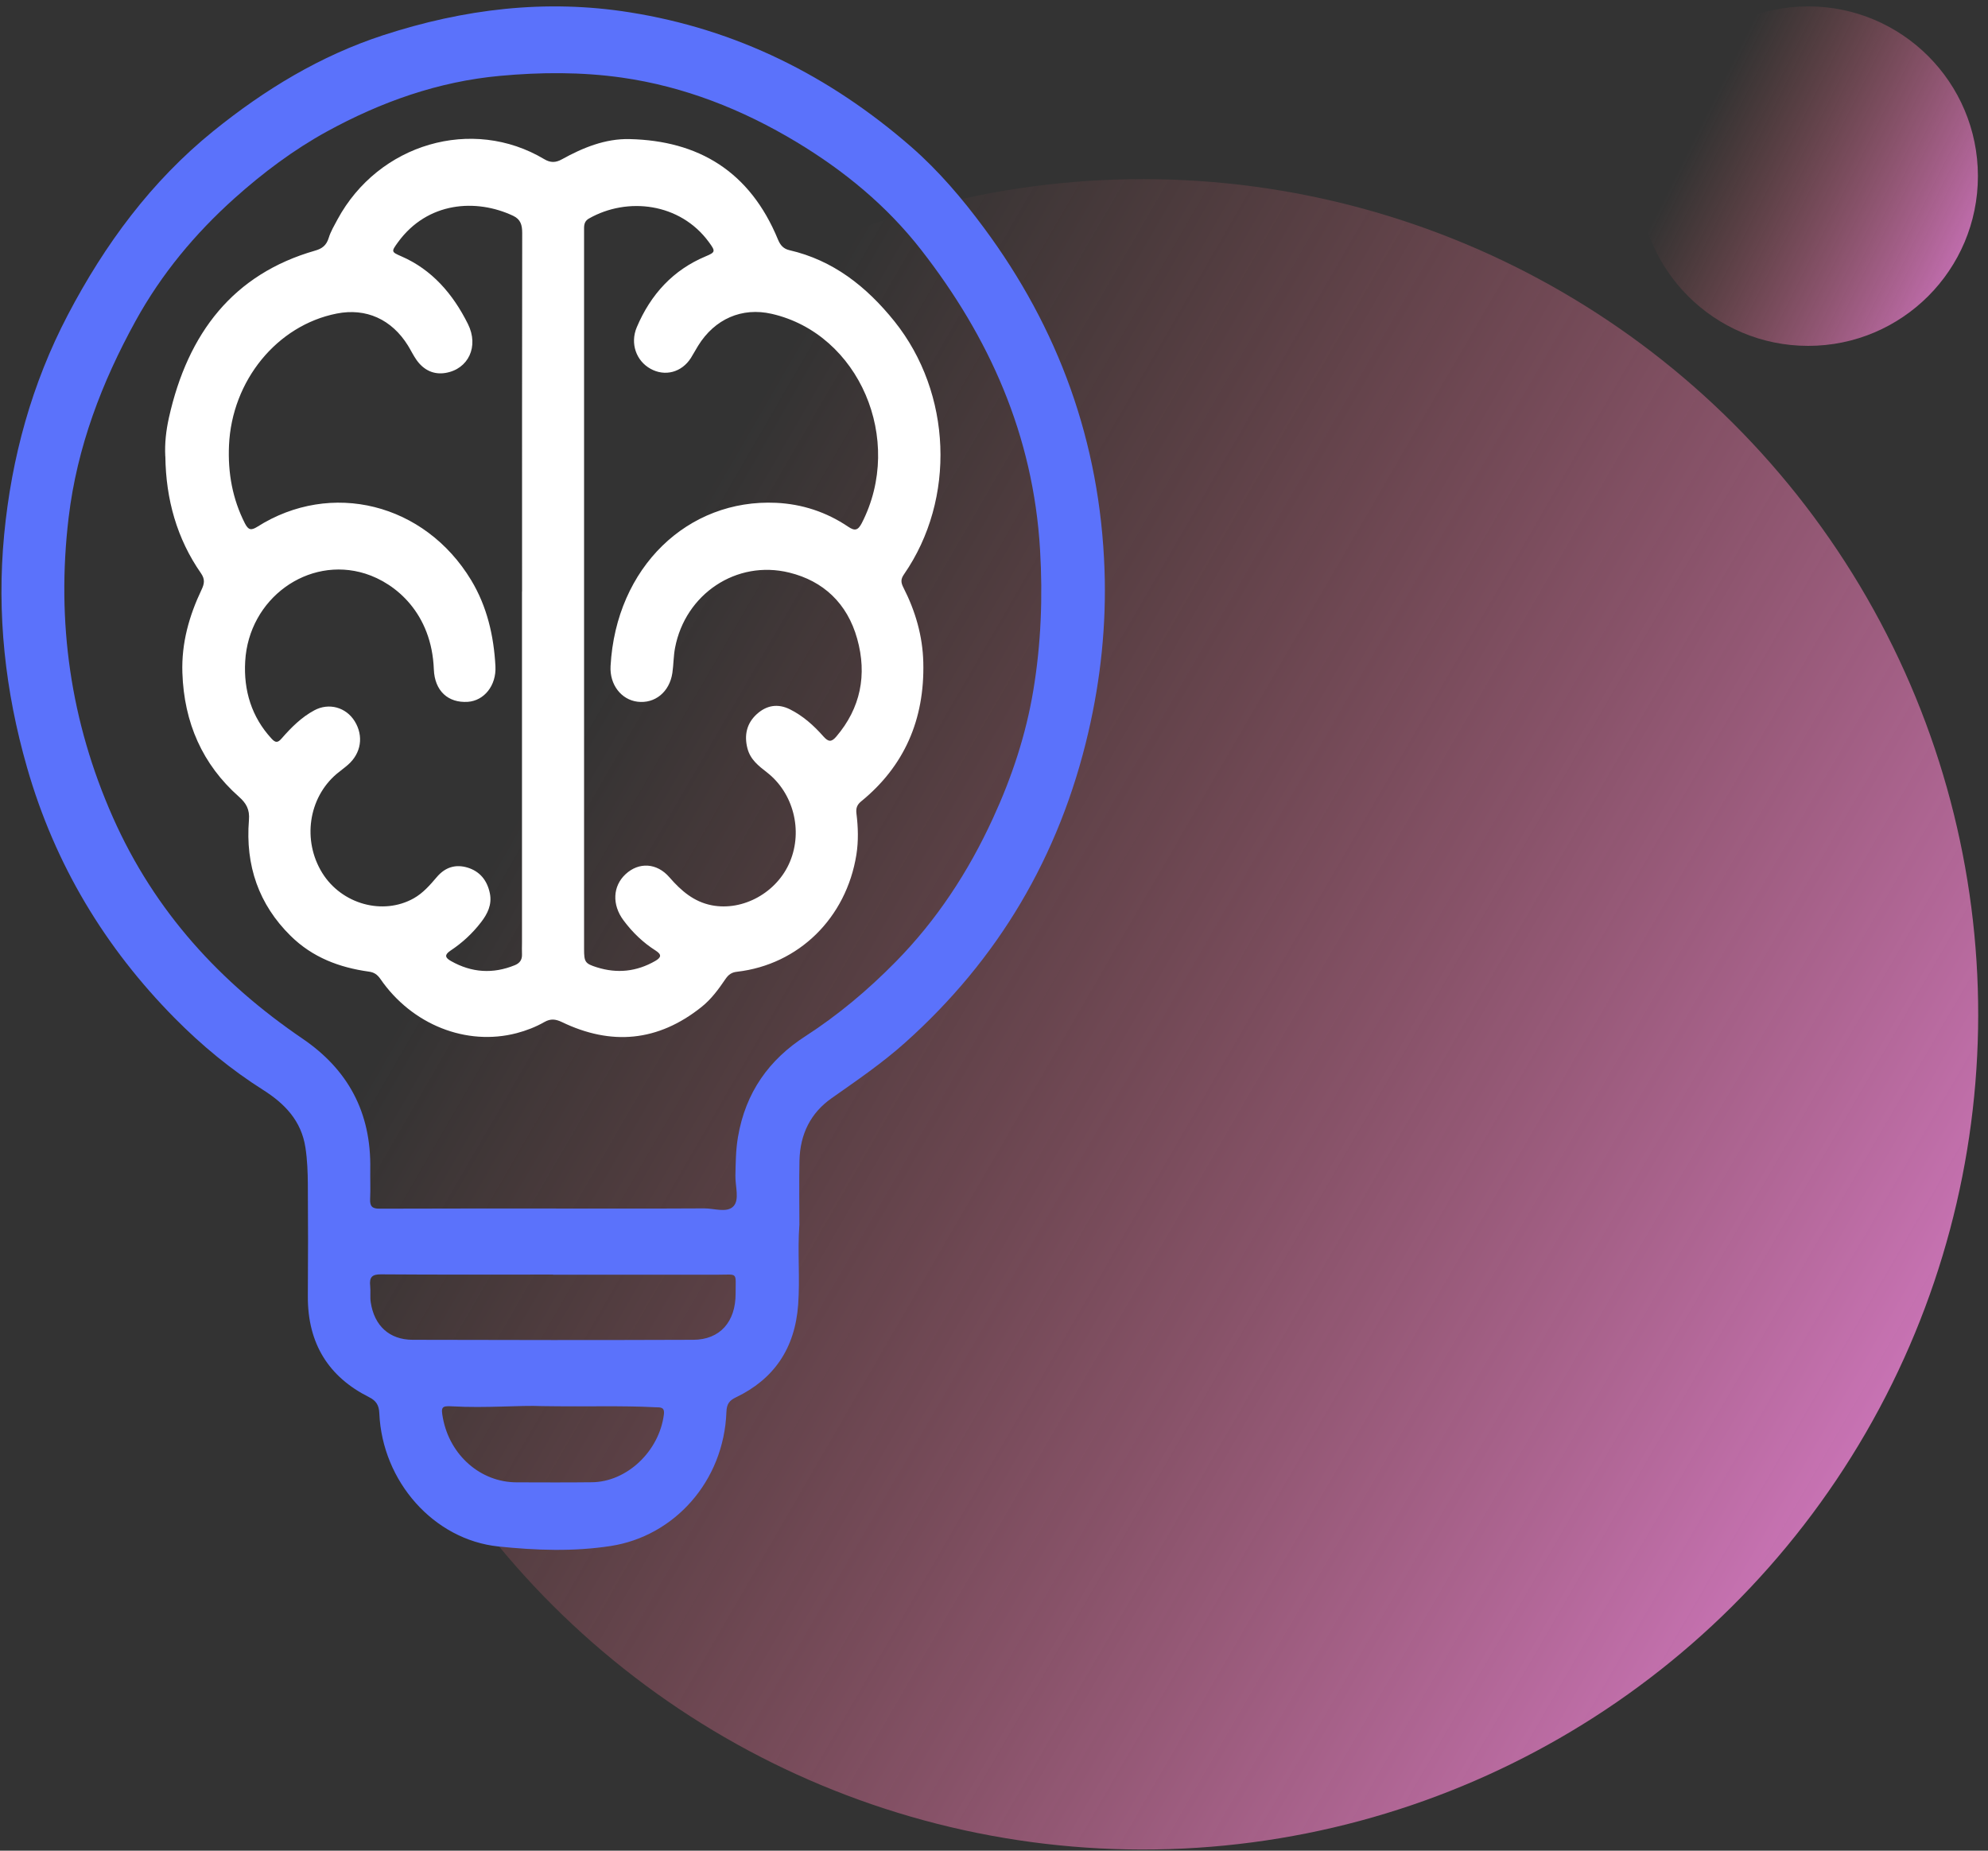
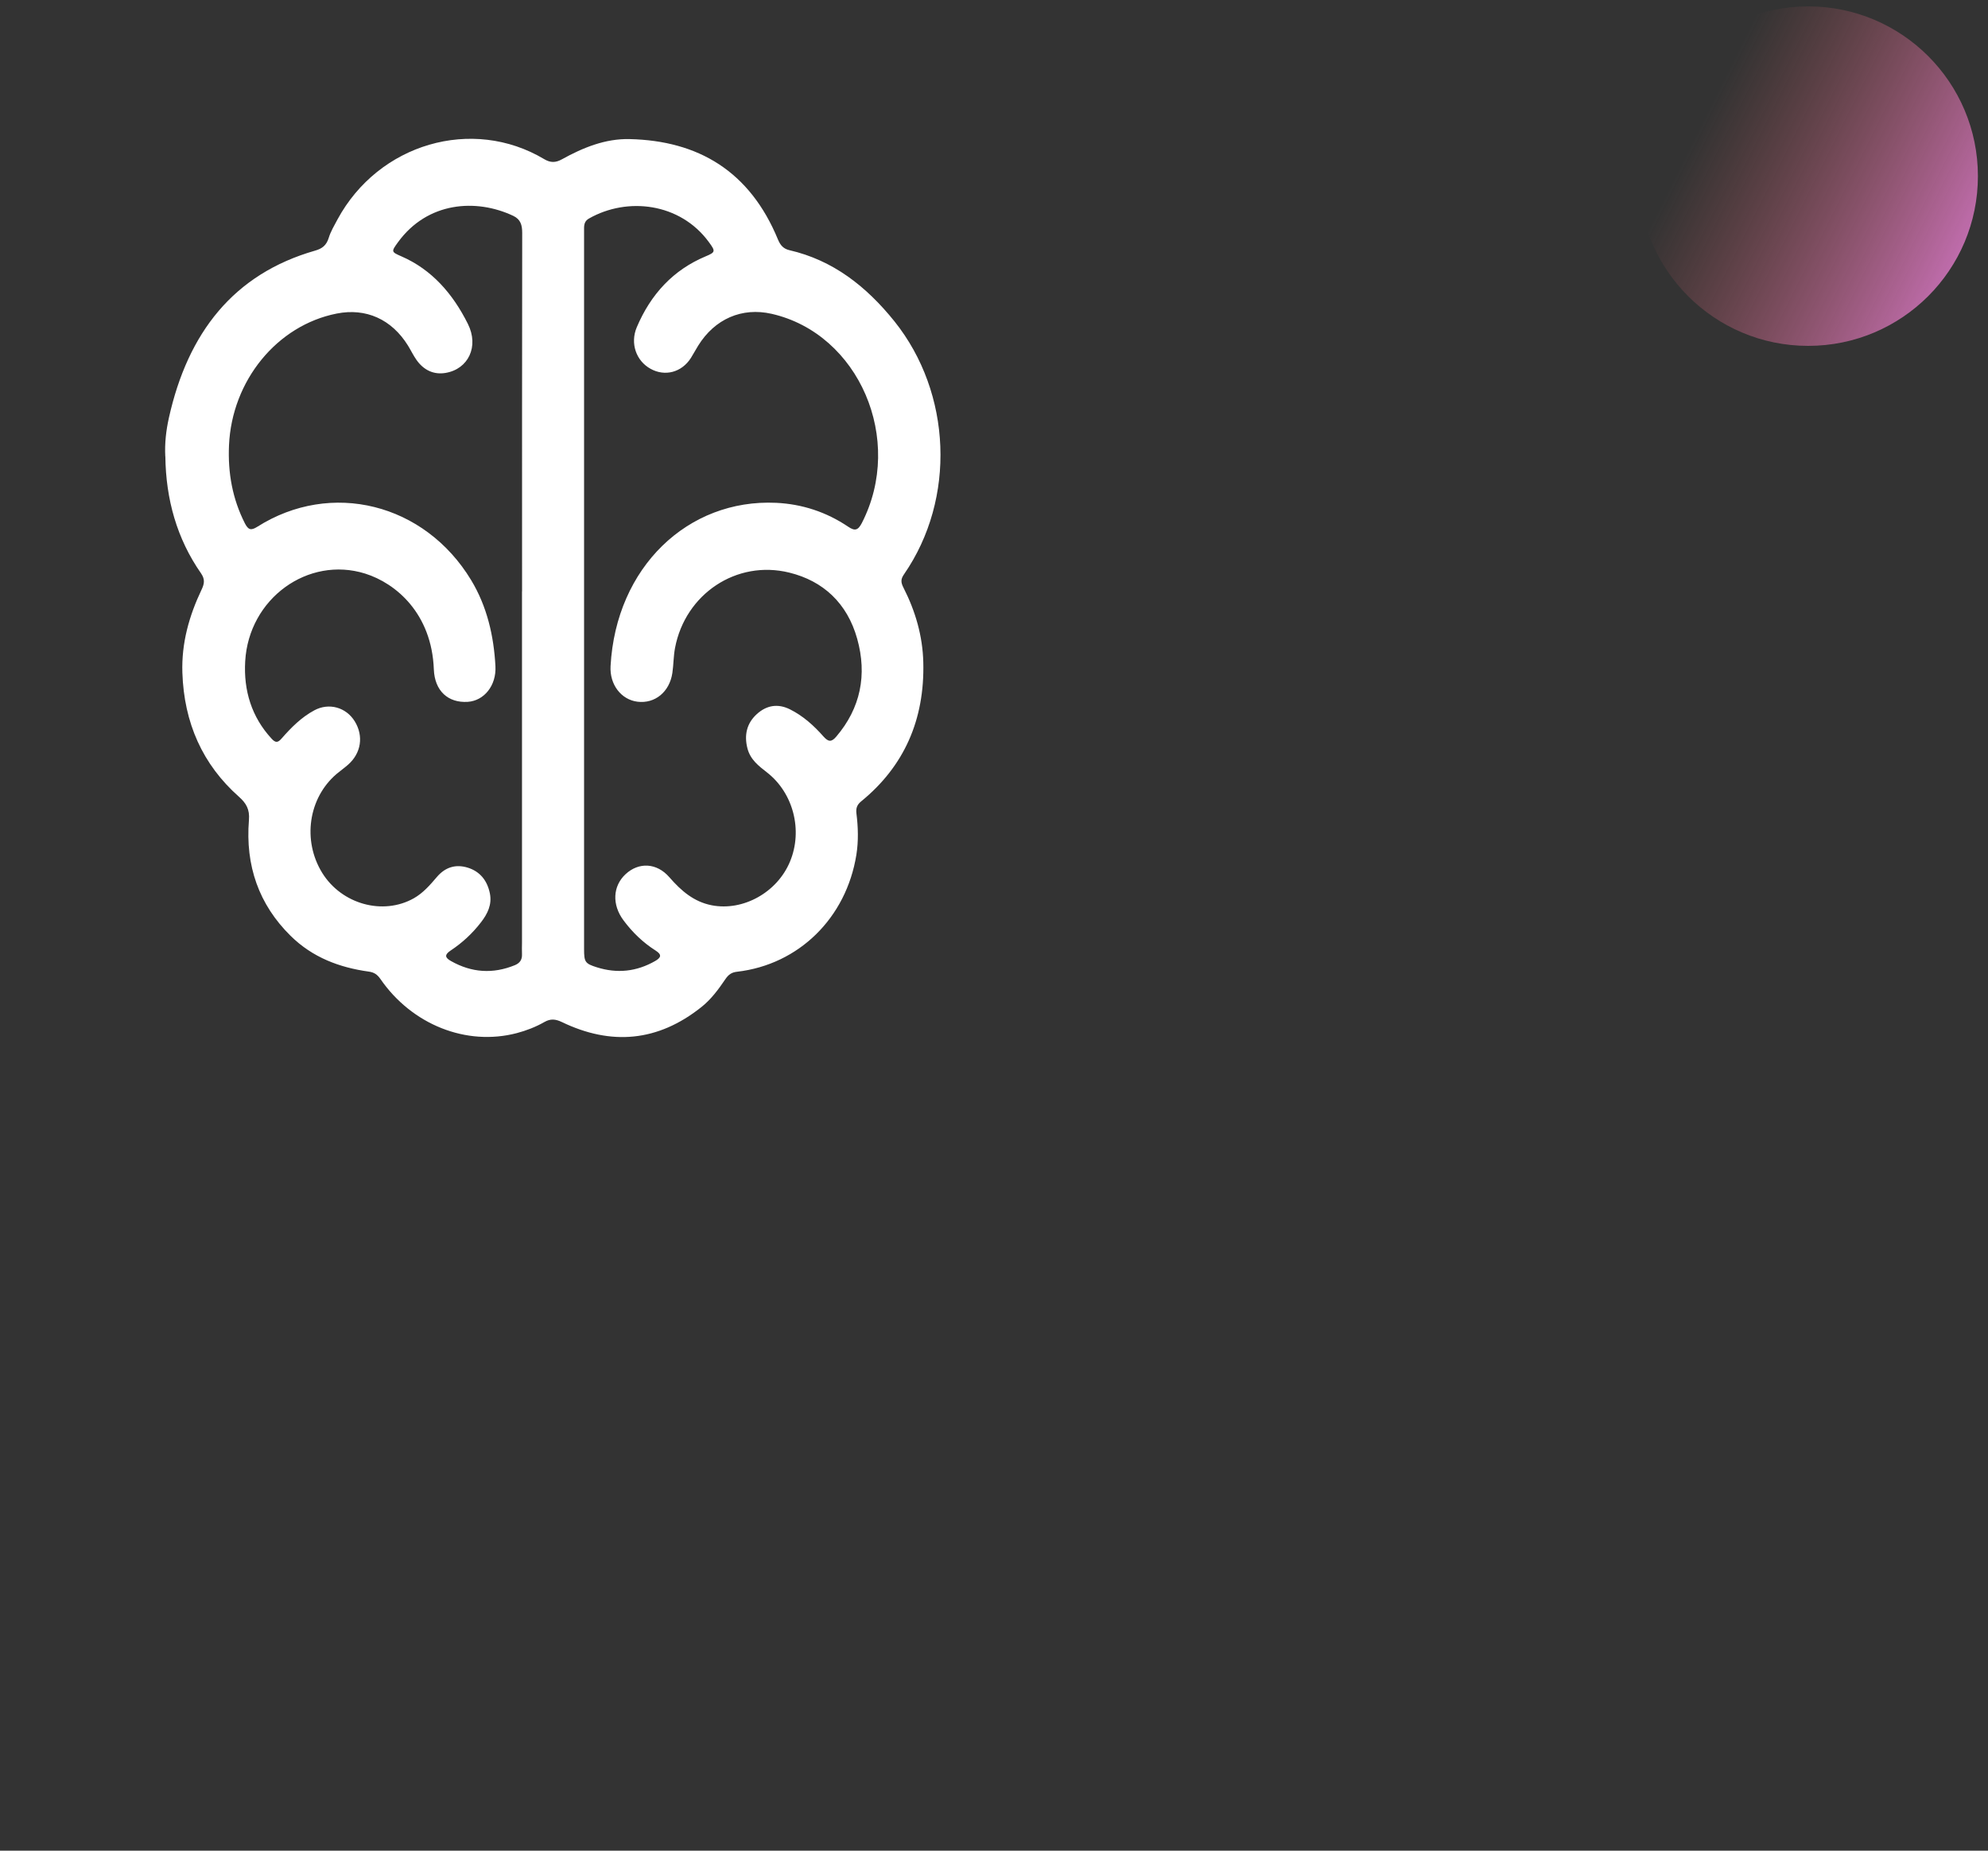
<svg xmlns="http://www.w3.org/2000/svg" width="145" height="135" viewBox="0 0 145 135" fill="none">
  <rect x="0" y="0" width="145" height="135" fill="#333333" stroke="none" />
-   <circle cx="83.36" cy="73.992" r="60.925" transform="rotate(30.072 83.36 73.992)" fill="url(#paint0_linear_0_1)" />
  <circle cx="131.882" cy="12.848" r="12.382" fill="url(#paint1_linear_0_1)" />
-   <path d="M58.306 89.381C58.306 87.805 58.277 86.23 58.312 84.654C58.356 82.731 59.126 81.192 60.64 80.122C62.477 78.826 64.334 77.566 66.027 76.049C72.765 70.015 77.269 62.521 79.384 53.404C80.288 49.505 80.7 45.563 80.561 41.569C80.238 32.225 77.194 23.941 71.762 16.616C70.178 14.477 68.465 12.464 66.484 10.73C60.471 5.486 53.674 2.13 45.943 0.902C39.801 -0.078 33.838 0.649 27.939 2.572C23.376 4.064 19.33 6.514 15.556 9.565C11.062 13.201 7.656 17.791 4.935 22.993C2.329 27.978 0.844 33.348 0.303 39.002C-0.248 44.773 0.377 50.427 1.971 55.981C4.012 63.106 7.681 69.14 12.731 74.257C14.707 76.259 16.857 78.03 19.205 79.516C20.755 80.501 21.981 81.745 22.279 83.721C22.413 84.601 22.448 85.508 22.453 86.403C22.473 89.117 22.473 91.831 22.453 94.545C22.433 98.034 23.992 100.447 26.907 101.912C27.433 102.176 27.641 102.497 27.666 103.093C27.88 108.067 31.633 112.315 36.35 112.81C39.081 113.095 41.847 113.195 44.558 112.773C49.146 112.062 52.795 108.094 52.984 102.993C53.004 102.429 53.187 102.165 53.674 101.933C56.42 100.616 57.984 98.403 58.217 95.157C58.356 93.228 58.163 91.31 58.302 89.381H58.306ZM40.357 88.158C36.127 88.158 31.901 88.153 27.671 88.169C27.165 88.169 26.971 88.011 26.996 87.463C27.031 86.741 26.996 86.019 27.006 85.297C27.085 81.113 25.352 78.004 22.07 75.769C16.102 71.706 11.301 66.537 8.237 59.628C5.144 52.651 4.101 45.363 5.005 37.764C5.616 32.615 7.433 27.872 9.891 23.409C11.782 19.973 14.235 17.038 17.095 14.471C19.186 12.601 21.41 10.93 23.828 9.602C27.795 7.426 31.976 5.945 36.469 5.534C39.439 5.26 42.408 5.244 45.352 5.66C49.9 6.309 54.136 7.974 58.123 10.377C61.559 12.453 64.662 14.988 67.184 18.223C72.14 24.579 75.367 31.73 75.859 40.103C76.062 43.55 75.933 46.97 75.367 50.364C74.826 53.615 73.798 56.703 72.433 59.67C70.63 63.607 68.311 67.132 65.322 70.167C63.301 72.223 61.127 74.046 58.739 75.59C56.102 77.292 54.374 79.679 53.823 82.957C53.664 83.89 53.659 84.828 53.639 85.766C53.624 86.525 53.947 87.505 53.505 87.984C53.029 88.501 52.095 88.142 51.36 88.148C47.686 88.169 44.017 88.158 40.342 88.158H40.357ZM40.337 92.985C44.339 92.985 48.336 92.98 52.338 92.985C53.853 92.985 53.654 92.754 53.654 94.361C53.659 96.421 52.512 97.728 50.566 97.734C43.744 97.76 36.916 97.755 30.094 97.734C28.396 97.728 27.299 96.706 27.041 94.999C26.981 94.614 27.041 94.208 27.001 93.818C26.926 93.159 27.145 92.954 27.785 92.959C31.971 92.991 36.157 92.975 40.342 92.975L40.337 92.985ZM39.533 102.571C42.865 102.624 45.337 102.524 47.81 102.655C48.133 102.671 48.5 102.603 48.421 103.188C48.078 105.865 45.725 108.099 43.173 108.125C41.34 108.147 39.503 108.136 37.671 108.131C35.054 108.125 32.81 106.16 32.304 103.441C32.155 102.645 32.204 102.54 32.984 102.587C35.457 102.729 37.924 102.497 39.538 102.571H39.533Z" fill="#5B72FB" />
  <path d="M12.06 33.296C12.1 36.421 12.899 39.293 14.662 41.822C14.965 42.26 14.905 42.587 14.702 43.013C13.798 44.916 13.232 46.903 13.302 49.068C13.421 52.731 14.776 55.766 17.418 58.111C17.964 58.596 18.222 59.044 18.157 59.819C17.889 63.144 18.877 65.979 21.196 68.266C22.805 69.852 24.766 70.579 26.896 70.875C27.284 70.927 27.517 71.085 27.745 71.412C30.049 74.753 34.016 76.323 37.686 75.364C38.386 75.18 39.071 74.916 39.706 74.553C40.158 74.295 40.521 74.337 40.978 74.553C44.572 76.287 47.989 75.997 51.171 73.451C51.866 72.898 52.407 72.166 52.914 71.417C53.137 71.091 53.366 70.927 53.763 70.885C58.261 70.363 61.722 66.964 62.462 62.353C62.621 61.357 62.591 60.34 62.467 59.344C62.417 58.933 62.522 58.696 62.815 58.454C65.948 55.898 67.447 52.499 67.343 48.32C67.298 46.386 66.762 44.568 65.898 42.871C65.704 42.492 65.684 42.255 65.938 41.891C69.746 36.384 69.418 28.669 65.248 23.452C63.177 20.87 60.739 18.978 57.581 18.251C57.154 18.151 56.926 17.908 56.747 17.481C54.687 12.47 50.913 10.262 45.923 10.146C44.155 10.104 42.522 10.768 40.973 11.627C40.526 11.874 40.148 11.88 39.697 11.611C34.448 8.475 27.611 10.473 24.617 16.006C24.384 16.443 24.121 16.881 23.977 17.35C23.808 17.903 23.49 18.14 22.984 18.282C17.035 19.985 13.699 24.274 12.318 30.482C12.115 31.399 12.006 32.332 12.055 33.285L12.06 33.296ZM42.601 43.098C42.601 35.109 42.601 27.114 42.601 19.126C42.601 18.293 42.606 17.46 42.601 16.628C42.601 16.311 42.691 16.09 42.964 15.937C45.744 14.356 49.602 14.783 51.708 17.666C52.199 18.335 52.189 18.398 51.459 18.704C49.111 19.689 47.467 21.455 46.444 23.874C45.948 25.049 46.4 26.319 47.442 26.898C48.495 27.489 49.721 27.167 50.392 26.113C50.575 25.823 50.734 25.518 50.918 25.223C52.13 23.262 54.116 22.398 56.285 22.893C62.661 24.348 65.983 32.079 62.859 38.155C62.581 38.692 62.348 38.75 61.866 38.423C60.267 37.343 58.495 36.769 56.613 36.679C50.178 36.379 44.93 41.369 44.533 48.589C44.458 49.943 45.312 51.039 46.494 51.187C47.765 51.345 48.833 50.481 49.041 49.089C49.13 48.489 49.121 47.861 49.235 47.266C49.98 43.33 53.718 40.821 57.571 41.77C60.039 42.376 61.797 43.999 62.522 46.597C63.257 49.226 62.77 51.656 60.992 53.737C60.635 54.159 60.407 54.111 60.059 53.721C59.354 52.92 58.564 52.214 57.611 51.74C56.737 51.308 55.913 51.44 55.193 52.098C54.468 52.762 54.264 53.621 54.518 54.596C54.731 55.418 55.342 55.877 55.943 56.346C57.864 57.843 58.569 60.567 57.621 62.849C56.683 65.109 54.19 66.48 51.911 66.037C50.615 65.784 49.687 64.988 48.828 63.998C47.909 62.933 46.593 62.87 45.625 63.771C44.692 64.64 44.627 65.99 45.471 67.128C46.127 68.013 46.906 68.761 47.82 69.341C48.286 69.636 48.227 69.847 47.79 70.1C46.429 70.88 45.019 71.027 43.54 70.564C42.676 70.29 42.601 70.184 42.601 69.23C42.601 60.52 42.601 51.803 42.601 43.092V43.098ZM38.073 43.145C38.073 51.682 38.073 60.224 38.073 68.761C38.073 69.046 38.058 69.331 38.073 69.615C38.088 70.026 37.899 70.263 37.552 70.406C35.953 71.059 34.404 70.959 32.894 70.105C32.452 69.858 32.408 69.647 32.864 69.341C33.709 68.782 34.458 68.092 35.089 67.27C35.556 66.664 35.898 65.99 35.729 65.162C35.531 64.203 34.985 63.555 34.096 63.286C33.227 63.028 32.472 63.255 31.857 63.982C31.36 64.567 30.854 65.146 30.183 65.526C27.929 66.796 24.915 65.958 23.5 63.671C22.045 61.31 22.492 58.217 24.543 56.462C24.816 56.23 25.114 56.024 25.382 55.787C26.345 54.944 26.534 53.69 25.873 52.615C25.238 51.587 23.987 51.245 22.929 51.814C21.991 52.315 21.241 53.068 20.541 53.869C20.263 54.191 20.094 54.196 19.806 53.88C18.351 52.304 17.76 50.365 17.884 48.241C18.143 43.656 22.472 40.537 26.638 41.843C28.882 42.55 31.489 44.752 31.643 48.826C31.703 50.407 32.691 51.287 34.116 51.197C35.307 51.118 36.211 50.012 36.136 48.599C36.017 46.365 35.516 44.225 34.364 42.318C30.973 36.711 24.151 35.009 18.763 38.429C18.302 38.718 18.108 38.65 17.864 38.181C16.956 36.395 16.613 34.497 16.703 32.484C16.911 27.773 20.198 23.731 24.563 22.872C26.698 22.451 28.565 23.289 29.756 25.207C29.97 25.555 30.148 25.929 30.382 26.261C30.908 27.004 31.638 27.346 32.492 27.204C34.165 26.925 34.95 25.27 34.126 23.626C33.028 21.428 31.499 19.663 29.265 18.694C28.525 18.372 28.535 18.351 29.031 17.666C31.181 14.715 34.721 14.467 37.428 15.742C37.974 16.001 38.088 16.412 38.088 16.997C38.073 25.713 38.078 34.424 38.078 43.14L38.073 43.145Z" fill="white" />
  <defs>
    <linearGradient id="paint0_linear_0_1" x1="176.873" y1="75.409" x2="36.603" y2="75.409" gradientUnits="userSpaceOnUse">
      <stop stop-color="#F88FFD" />
      <stop offset="1" stop-color="#E86767" stop-opacity="0" />
    </linearGradient>
    <linearGradient id="paint1_linear_0_1" x1="150.455" y1="20.366" x2="124.807" y2="7.542" gradientUnits="userSpaceOnUse">
      <stop stop-color="#F48AFF" />
      <stop offset="1" stop-color="#E86767" stop-opacity="0" />
    </linearGradient>
  </defs>
</svg>